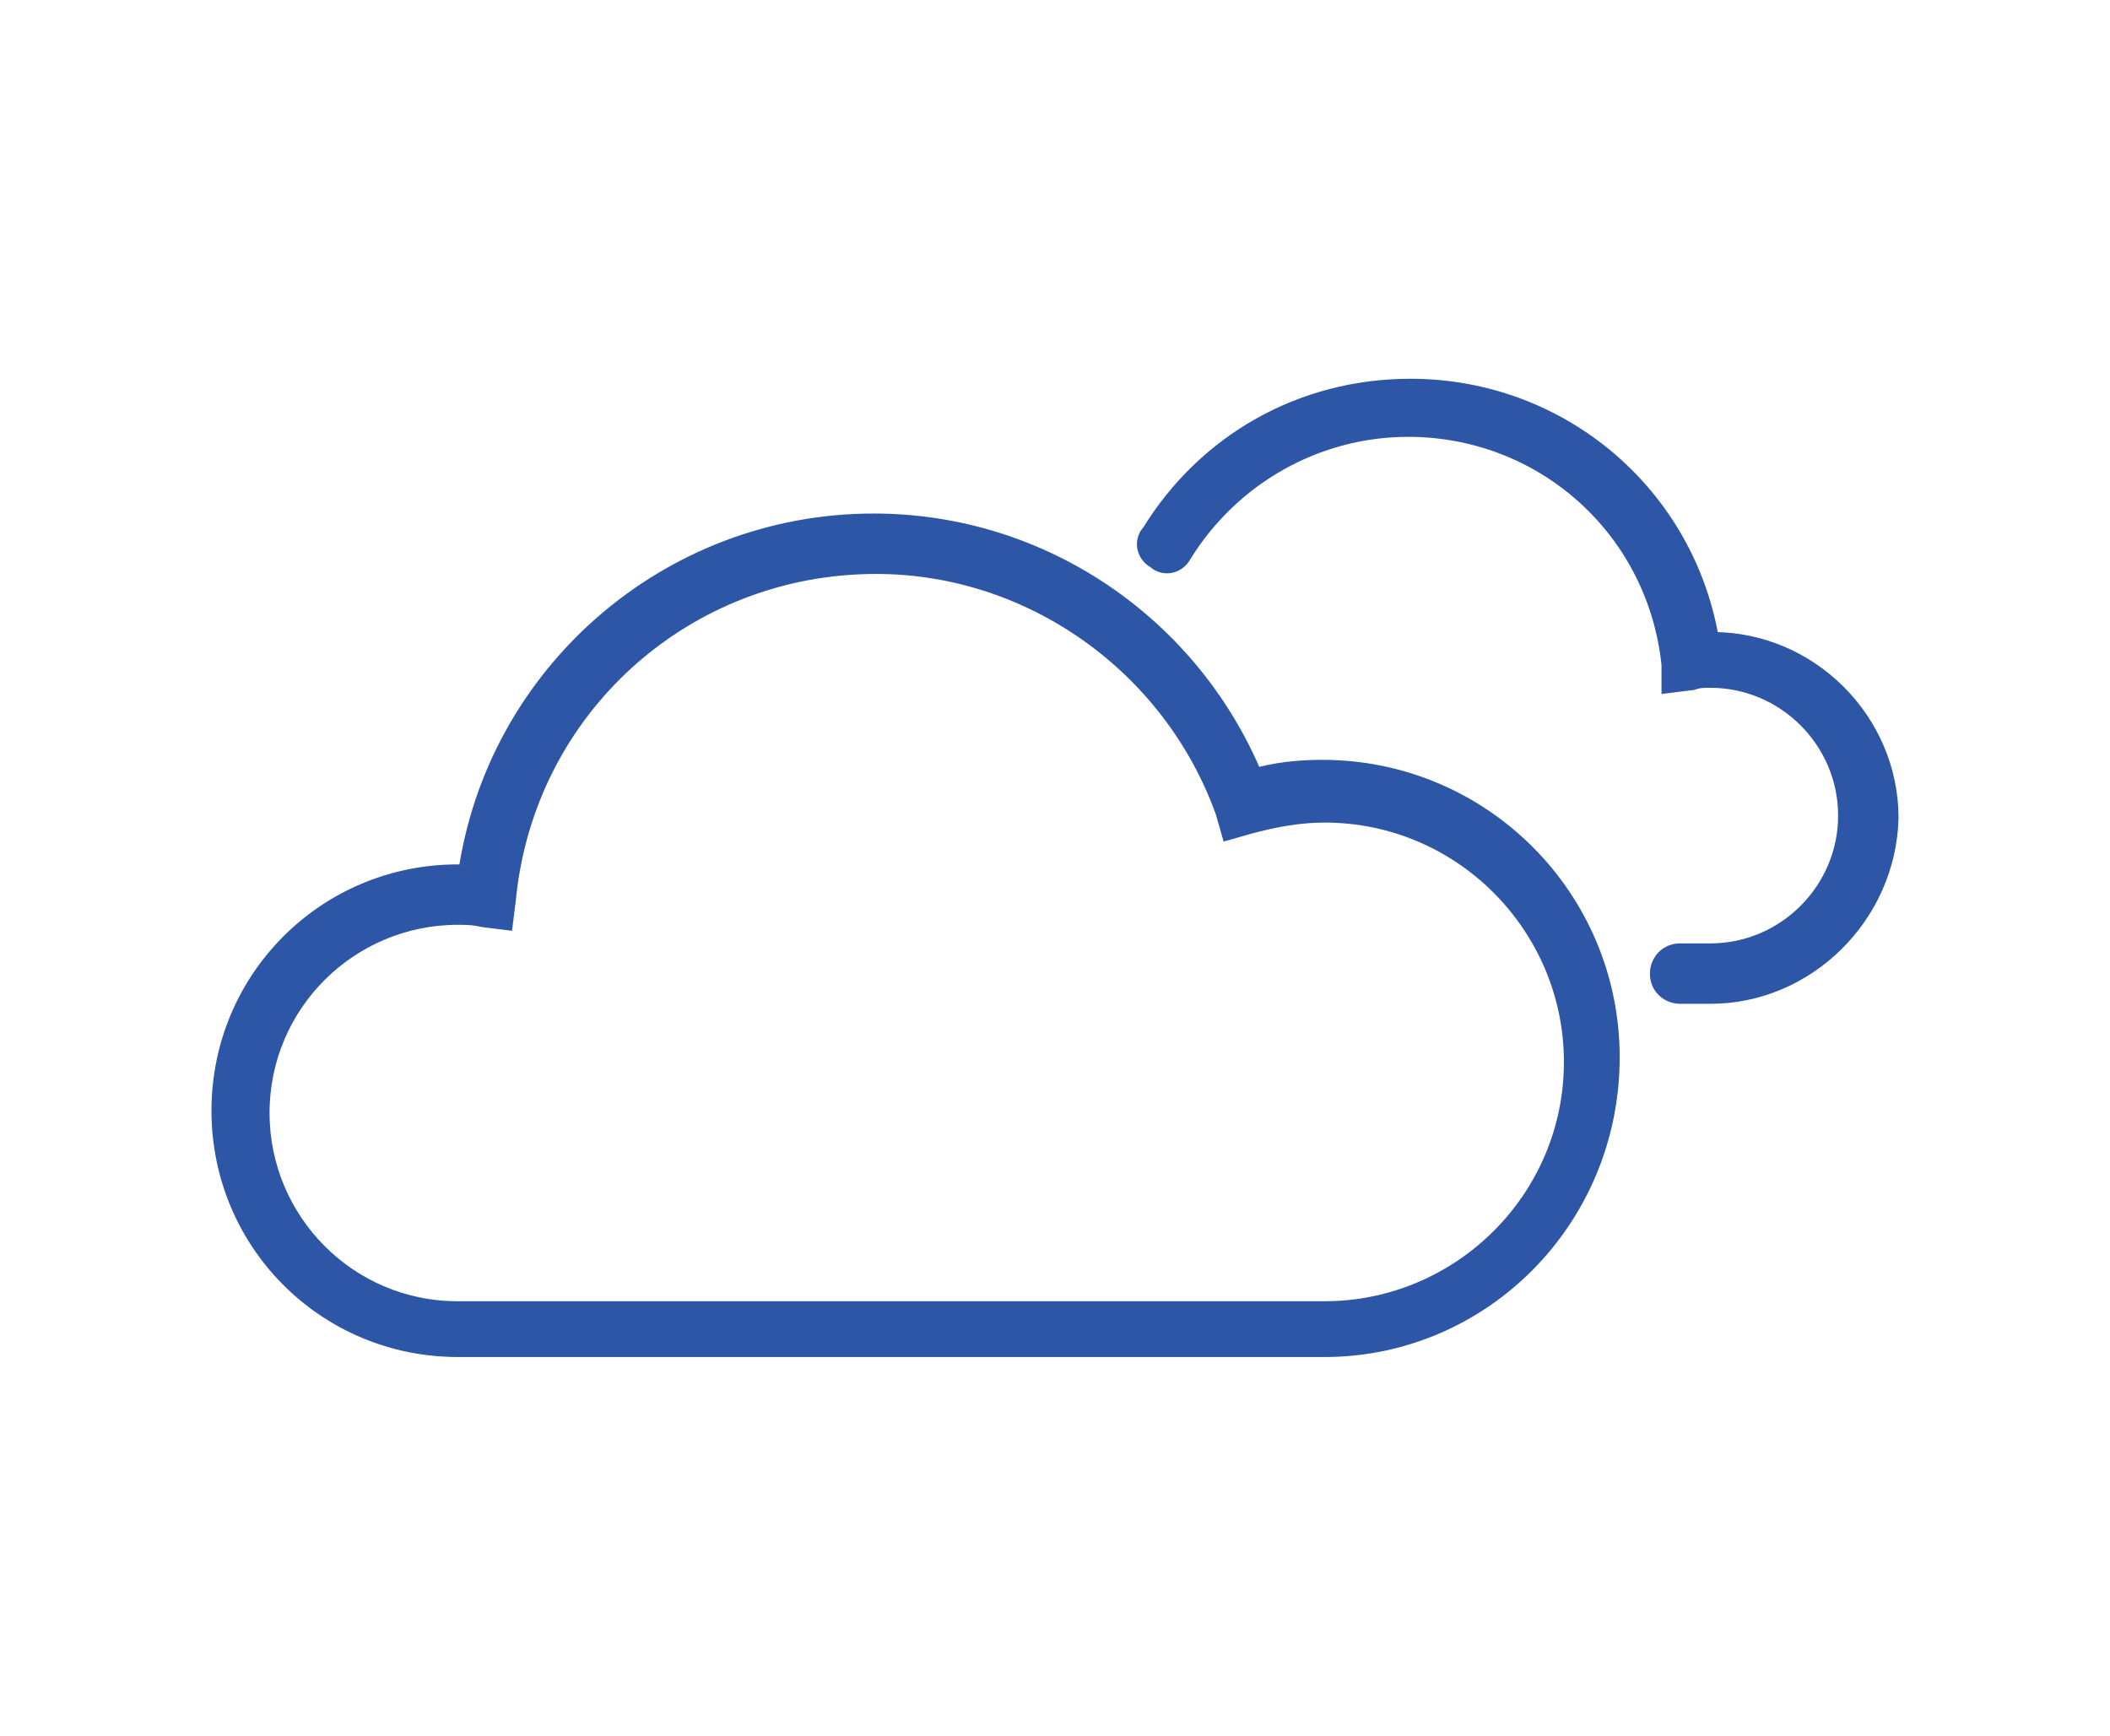
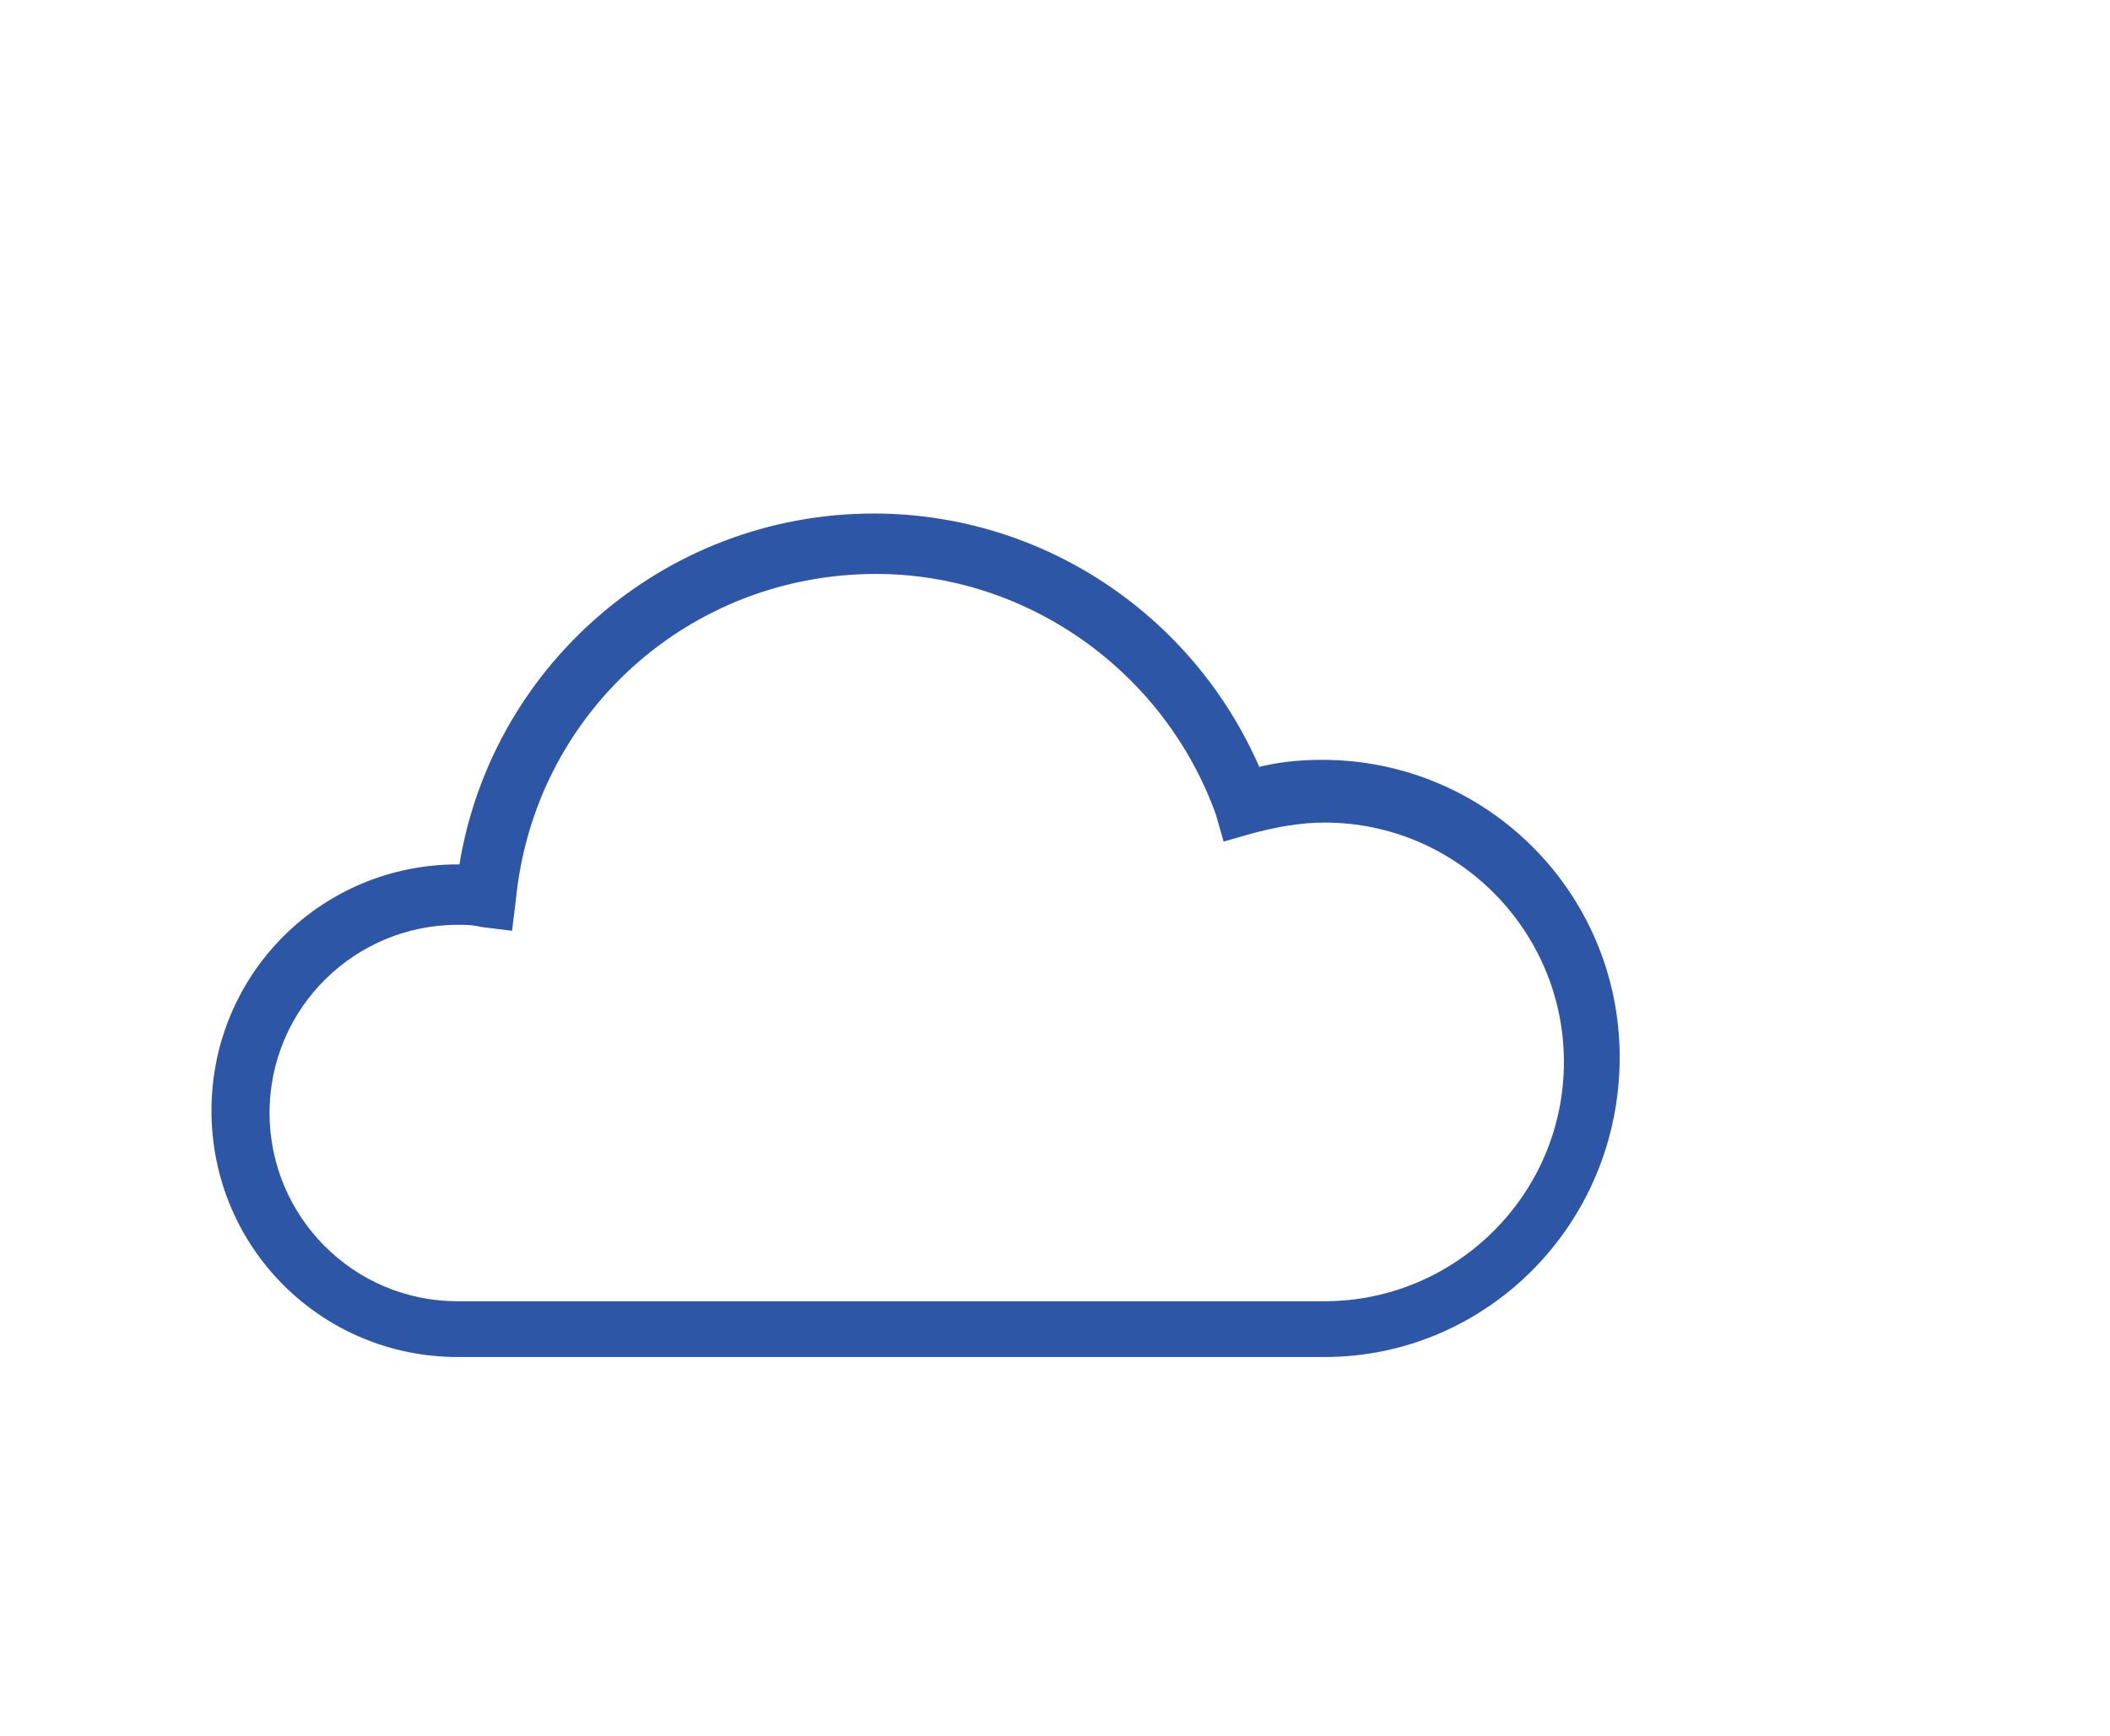
<svg xmlns="http://www.w3.org/2000/svg" version="1.1" id="Warstwa_1" x="0px" y="0px" viewBox="0 0 90.8 74.7" style="enable-background:new 0 0 90.8 74.7;" xml:space="preserve">
  <style type="text/css">
	.st0{fill:#2D56A6;stroke:#2D56A6;stroke-miterlimit:10;}
</style>
  <g>
-     <path class="st0" d="M73.6,42.7h-1.3c-0.4,0-0.8-0.3-0.8-0.8c0-0.4,0.3-0.8,0.8-0.8h1.3c3.3,0,6-2.7,6-6c0-3.3-2.7-6-6-6   c-0.3,0-0.5,0-0.8,0.1l-0.8,0.1L72,28.6c-0.6-5.9-5.5-10.3-11.4-10.3c-4,0-7.7,2.1-9.8,5.5c-0.2,0.4-0.7,0.5-1,0.2   c-0.4-0.2-0.5-0.7-0.2-1c2.4-3.9,6.5-6.2,11.1-6.2c6.4,0,11.8,4.6,12.8,10.9c0.1,0,0.1,0,0.2,0c4.1,0,7.5,3.4,7.5,7.5   C81.1,39.3,77.7,42.7,73.6,42.7z" />
    <path class="st0" d="M57,57.9H19.7c-5.6,0-10.1-4.5-10.1-10.1c0-5.6,4.5-10.1,10.1-10.1c0.2,0,0.3,0,0.5,0   c1.2-8.6,8.6-15.1,17.4-15.1c7.2,0,13.6,4.4,16.3,11c1-0.3,2-0.4,3-0.4c6.8,0,12.3,5.5,12.3,12.3C69.2,52.4,63.7,57.9,57,57.9z    M19.7,39.3c-4.7,0-8.6,3.8-8.6,8.6c0,4.7,3.8,8.6,8.6,8.6H57c5.9,0,10.8-4.8,10.8-10.8c0-5.9-4.8-10.8-10.8-10.8   c-1.1,0-2.2,0.2-3.3,0.5L53,35.6l-0.2-0.7c-2.3-6.4-8.4-10.7-15.1-10.7c-8.3,0-15.2,6.2-16,14.5l-0.1,0.8l-0.8-0.1   C20.4,39.3,20,39.3,19.7,39.3z" />
  </g>
</svg>